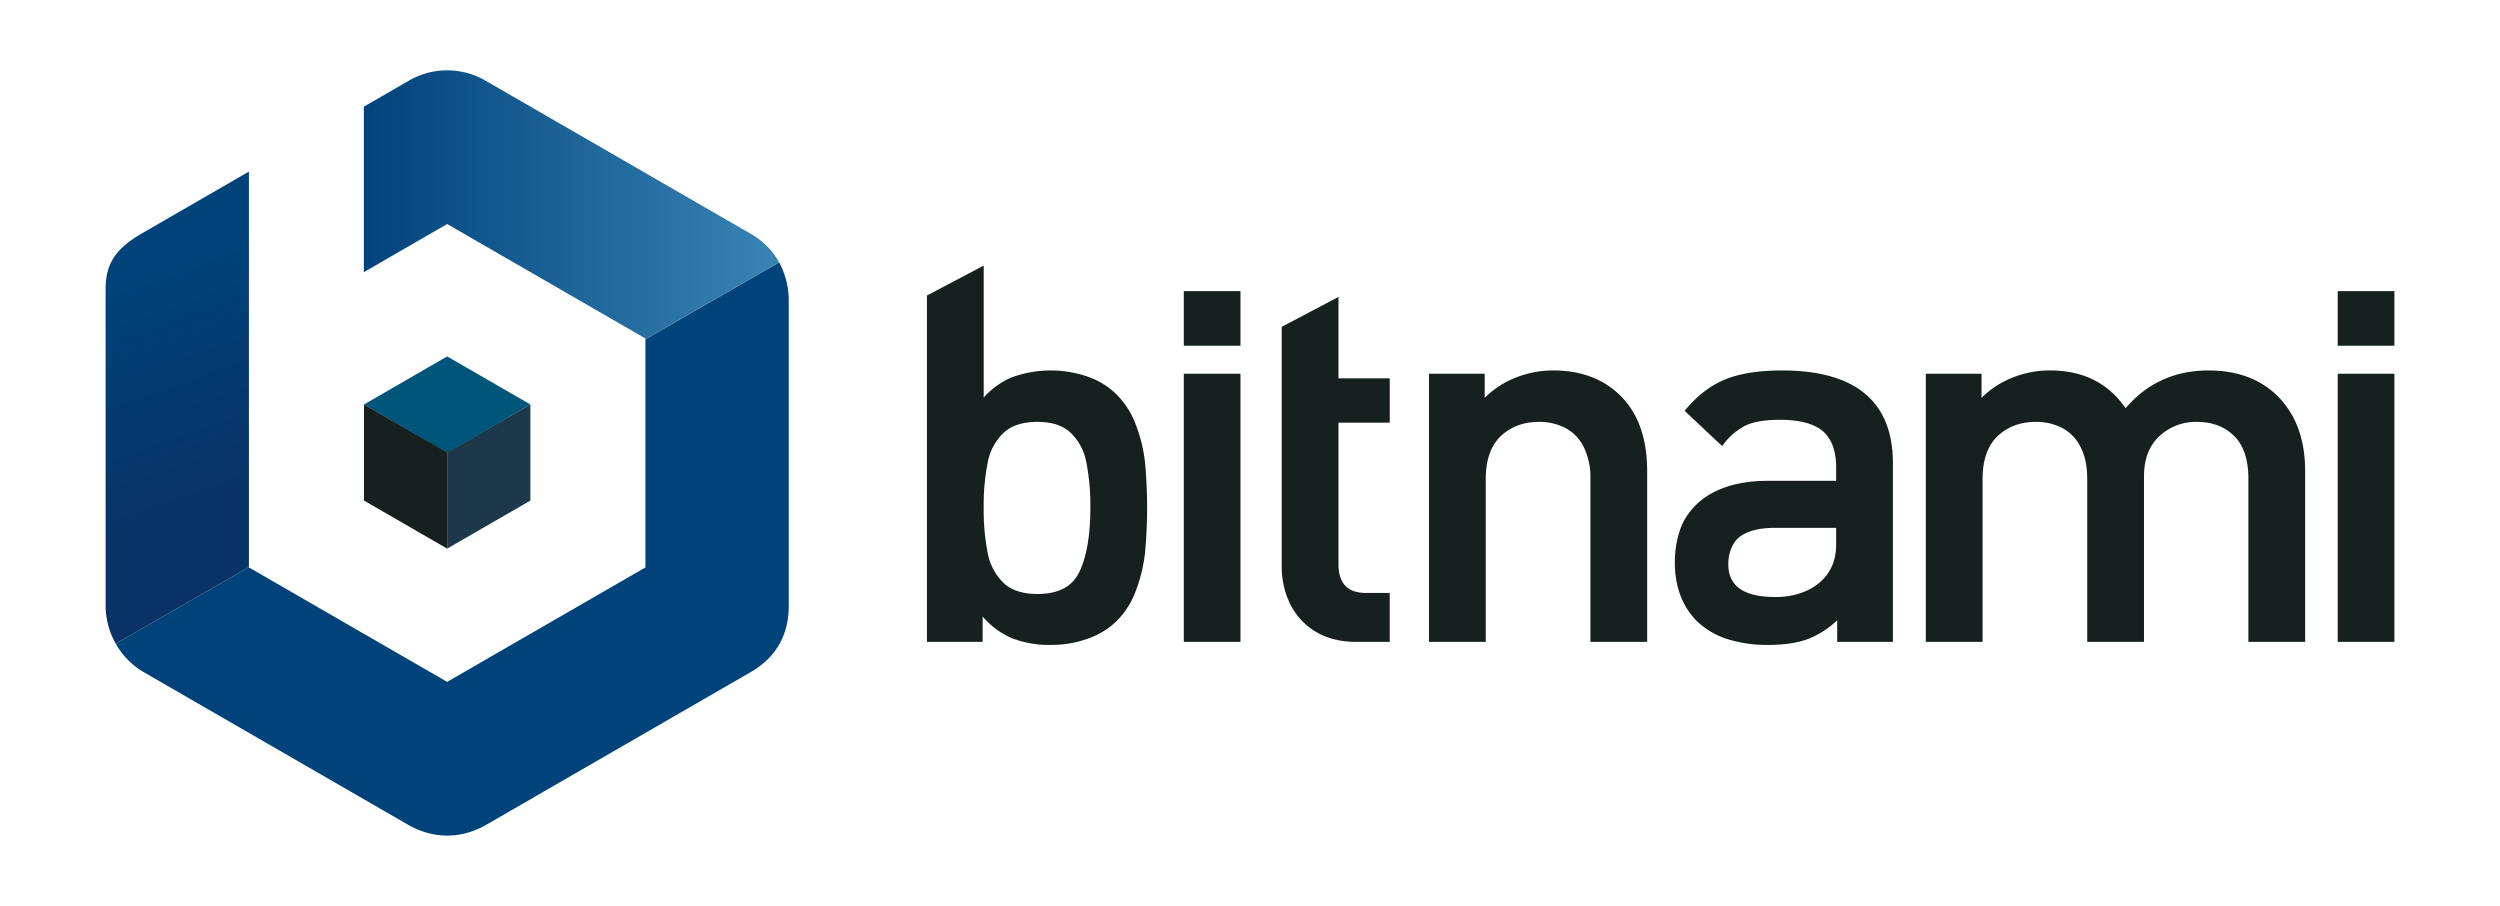
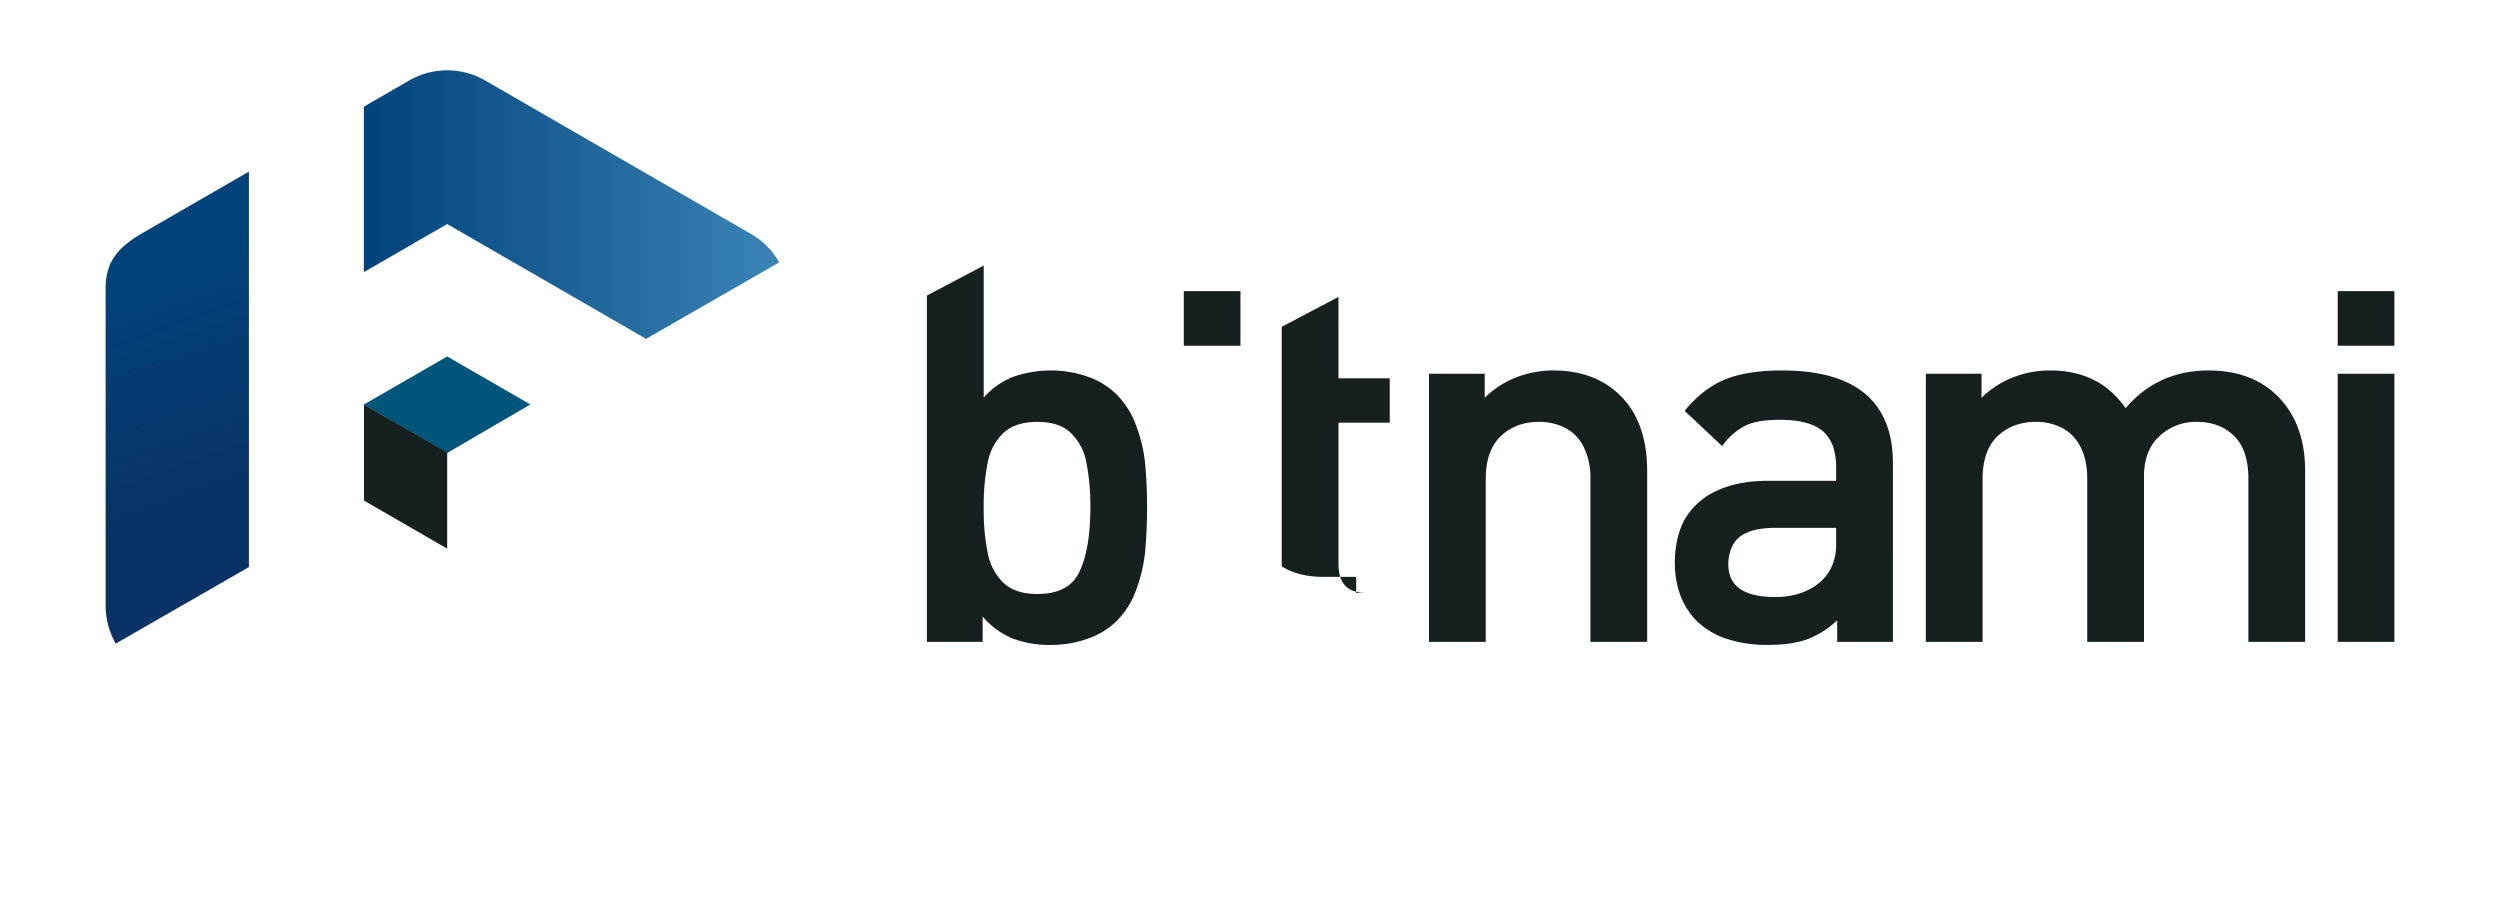
<svg xmlns="http://www.w3.org/2000/svg" id="Layer_1" data-name="Layer 1" viewBox="0 0 1010 366">
  <defs>
    <style>.cls-1,.cls-4{fill:#16211f;}.cls-2{fill:#00567a;}.cls-2,.cls-3,.cls-4{fill-rule:evenodd;}.cls-3{fill:#1e384b;}.cls-5{fill:#00437b;}.cls-6{fill:url(#linear-gradient);}.cls-7{fill:url(#linear-gradient-2);}</style>
    <linearGradient id="linear-gradient" x1="53.093" y1="107.278" x2="87.711" y2="205.141" gradientUnits="userSpaceOnUse">
      <stop offset="0" stop-color="#00437b" />
      <stop offset="1" stop-color="#093266" />
    </linearGradient>
    <linearGradient id="linear-gradient-2" x1="146.993" y1="82.728" x2="314.783" y2="82.728" gradientUnits="userSpaceOnUse">
      <stop offset="0" stop-color="#00437b" />
      <stop offset="1" stop-color="#3a84b6" />
    </linearGradient>
  </defs>
  <title>bitnami</title>
  <rect class="cls-1" x="478.253" y="117.621" width="22.895" height="22.054" />
-   <rect class="cls-1" x="478.253" y="150.992" width="22.895" height="108.322" />
  <path class="cls-1" d="M458.997,171.917a34.177,34.177,0,0,0-7.825-12.483,31.073,31.073,0,0,0-11.432-7.161,45.794,45.794,0,0,0-30.996.182,31.508,31.508,0,0,0-11.327,8.154V107.289L374.483,119.384V259.314h22.511V249.08a32.636,32.636,0,0,0,11.532,8.634,41.344,41.344,0,0,0,15.987,2.832,43.231,43.231,0,0,0,15.188-2.613,30.963,30.963,0,0,0,11.463-7.082,33.639,33.639,0,0,0,7.83-12.492,62.776,62.776,0,0,0,3.626-15.325,199.296,199.296,0,0,0,0-35.936A61.547,61.547,0,0,0,458.997,171.917Zm-18.494,33.185c0,11.04-1.477,19.738-4.396,25.851-2.88,6.067-8.457,9.015-17.045,9.015-5.909,0-10.5-1.507-13.642-4.478a22.749,22.749,0,0,1-6.365-11.978,89.477,89.477,0,0,1-1.639-18.411,88.564,88.564,0,0,1,1.639-18.341,22.146,22.146,0,0,1,6.36-11.866c3.154-2.952,7.745-4.449,13.647-4.449,5.917,0,10.326,1.431,13.475,4.378a22.181,22.181,0,0,1,6.327,11.865A89.642,89.642,0,0,1,440.503,205.103Z" />
-   <path class="cls-1" d="M540.748,119.946l-22.931,12.094v96.791a33.901,33.901,0,0,0,3.372,15.11,26.733,26.733,0,0,0,10.178,11.154c4.522,2.799,10.075,4.218,16.507,4.218h13.58V239.55H551.885c-7.494,0-11.138-3.841-11.138-11.739V170.761h20.706V152.859h-20.706Z" />
+   <path class="cls-1" d="M540.748,119.946l-22.931,12.094v96.791c4.522,2.799,10.075,4.218,16.507,4.218h13.58V239.55H551.885c-7.494,0-11.138-3.841-11.138-11.739V170.761h20.706V152.859h-20.706Z" />
  <path class="cls-1" d="M627.555,149.661a41.019,41.019,0,0,0-15.808,3.144,36.477,36.477,0,0,0-11.926,7.927v-9.74H577.318V259.314h22.928V193.501c0-7.592,2.02-13.393,5.999-17.243,4.033-3.857,9.225-5.812,15.437-5.812a22.601,22.601,0,0,1,10.718,2.454,17.084,17.084,0,0,1,7.366,7.572,27.705,27.705,0,0,1,2.76,13.029V259.314H665.455V190.233c0-13.231-3.718-23.526-11.04-30.598C647.652,153.018,638.616,149.661,627.555,149.661Z" />
  <rect class="cls-1" x="944.433" y="150.992" width="22.9" height="108.322" />
  <rect class="cls-1" x="944.436" y="117.621" width="22.898" height="22.054" />
  <path class="cls-1" d="M892.252,149.661c-13.647,0-24.915,5.137-33.511,15.27-6.916-10.133-17.162-15.27-30.474-15.27a40.487,40.487,0,0,0-16.023,3.218,36.863,36.863,0,0,0-11.701,7.85v-9.737h-22.511V259.314h22.931V193.501c0-7.59,2.02-13.392,6.002-17.243,4.033-3.857,9.225-5.812,15.437-5.812a22.544,22.544,0,0,1,10.713,2.454,17.069,17.069,0,0,1,7.364,7.574c1.833,3.436,2.763,7.819,2.763,13.027V259.314h22.931V192.481c0-6.967,2.087-12.433,6.204-16.248a21.38,21.38,0,0,1,15.199-5.787c6.132,0,11.184,1.906,15.009,5.667,3.825,3.756,5.763,9.607,5.763,17.388V259.314h22.928V190.233c0-12.942-3.882-23.238-11.537-30.601C912.876,153.016,903.628,149.661,892.252,149.661Z" />
  <path class="cls-1" d="M719.942,149.661c-9.128,0-16.725,1.164-22.58,3.459-5.902,2.311-11.401,6.459-16.351,12.328l-.433.513,15.155,14.243.479-.607a25.807,25.807,0,0,1,9.258-7.811c3.206-1.449,7.804-2.185,13.667-2.185,7.93,0,13.767,1.563,17.352,4.641,3.526,3.088,5.313,7.982,5.313,14.546v5.46H714.217c-7.953,0-14.832,1.322-20.447,3.931A28.68,28.68,0,0,0,680.95,209.284c-2.704,4.428-4.319,11.119-4.319,17.895,0,9.637,2.906,17.537,8.649,23.496a31.729,31.729,0,0,0,12.221,7.407,52.977,52.977,0,0,0,16.996,2.464c6.583,0,12.111-.869,16.43-2.582a36.434,36.434,0,0,0,11.302-7.391V259.314h22.508V187.136C764.737,162.27,749.666,149.661,719.942,149.661ZM741.803,213.255v6.872c0,14.557-12.249,21.075-24.39,21.075-12.904,0-19.175-4.345-19.175-13.283,0-4.711,1.792-8.965,4.678-11.103,3.177-2.363,7.909-3.56,14.067-3.56Z" />
  <polygon class="cls-2" points="214.275 163.405 180.66 143.998 147.045 163.405 180.659 183.003 214.275 163.405" />
-   <polygon class="cls-3" points="180.66 221.642 214.275 202.227 214.275 163.405 180.66 182.818 180.66 221.642" />
  <polygon class="cls-4" points="180.659 221.642 147.045 202.227 147.045 163.405 180.659 182.818 180.659 221.642" />
-   <path class="cls-5" d="M260.75,137.044v92.193l-80.091,46.24-80.099-46.24v-.14L46.743,260.022A30.92,30.92,0,0,0,58.046,271.536q53.276,30.756,106.553,61.517c10.424,6.021,21.642,6.048,32.008.064q53.404-30.835,106.811-61.669c9.971-5.754,15.229-14.89,15.229-26.506V122.051a32.883,32.883,0,0,0-3.863-16.058Z" />
  <path class="cls-6" d="M100.561,69.326,57.888,93.967c-9.923,5.729-15.221,11.4-15.221,22.633V244.472a31.361,31.361,0,0,0,4.077,15.55l53.817-30.926Z" />
  <path class="cls-7" d="M303.177,94.392Q249.679,63.504,196.18,32.617a30.757,30.757,0,0,0-31.007-.022q-9.087,5.248-18.179,10.497v66.853l33.666-19.437,80.091,46.24v.295l54.033-31.05A30.162,30.162,0,0,0,303.177,94.392Z" />
</svg>